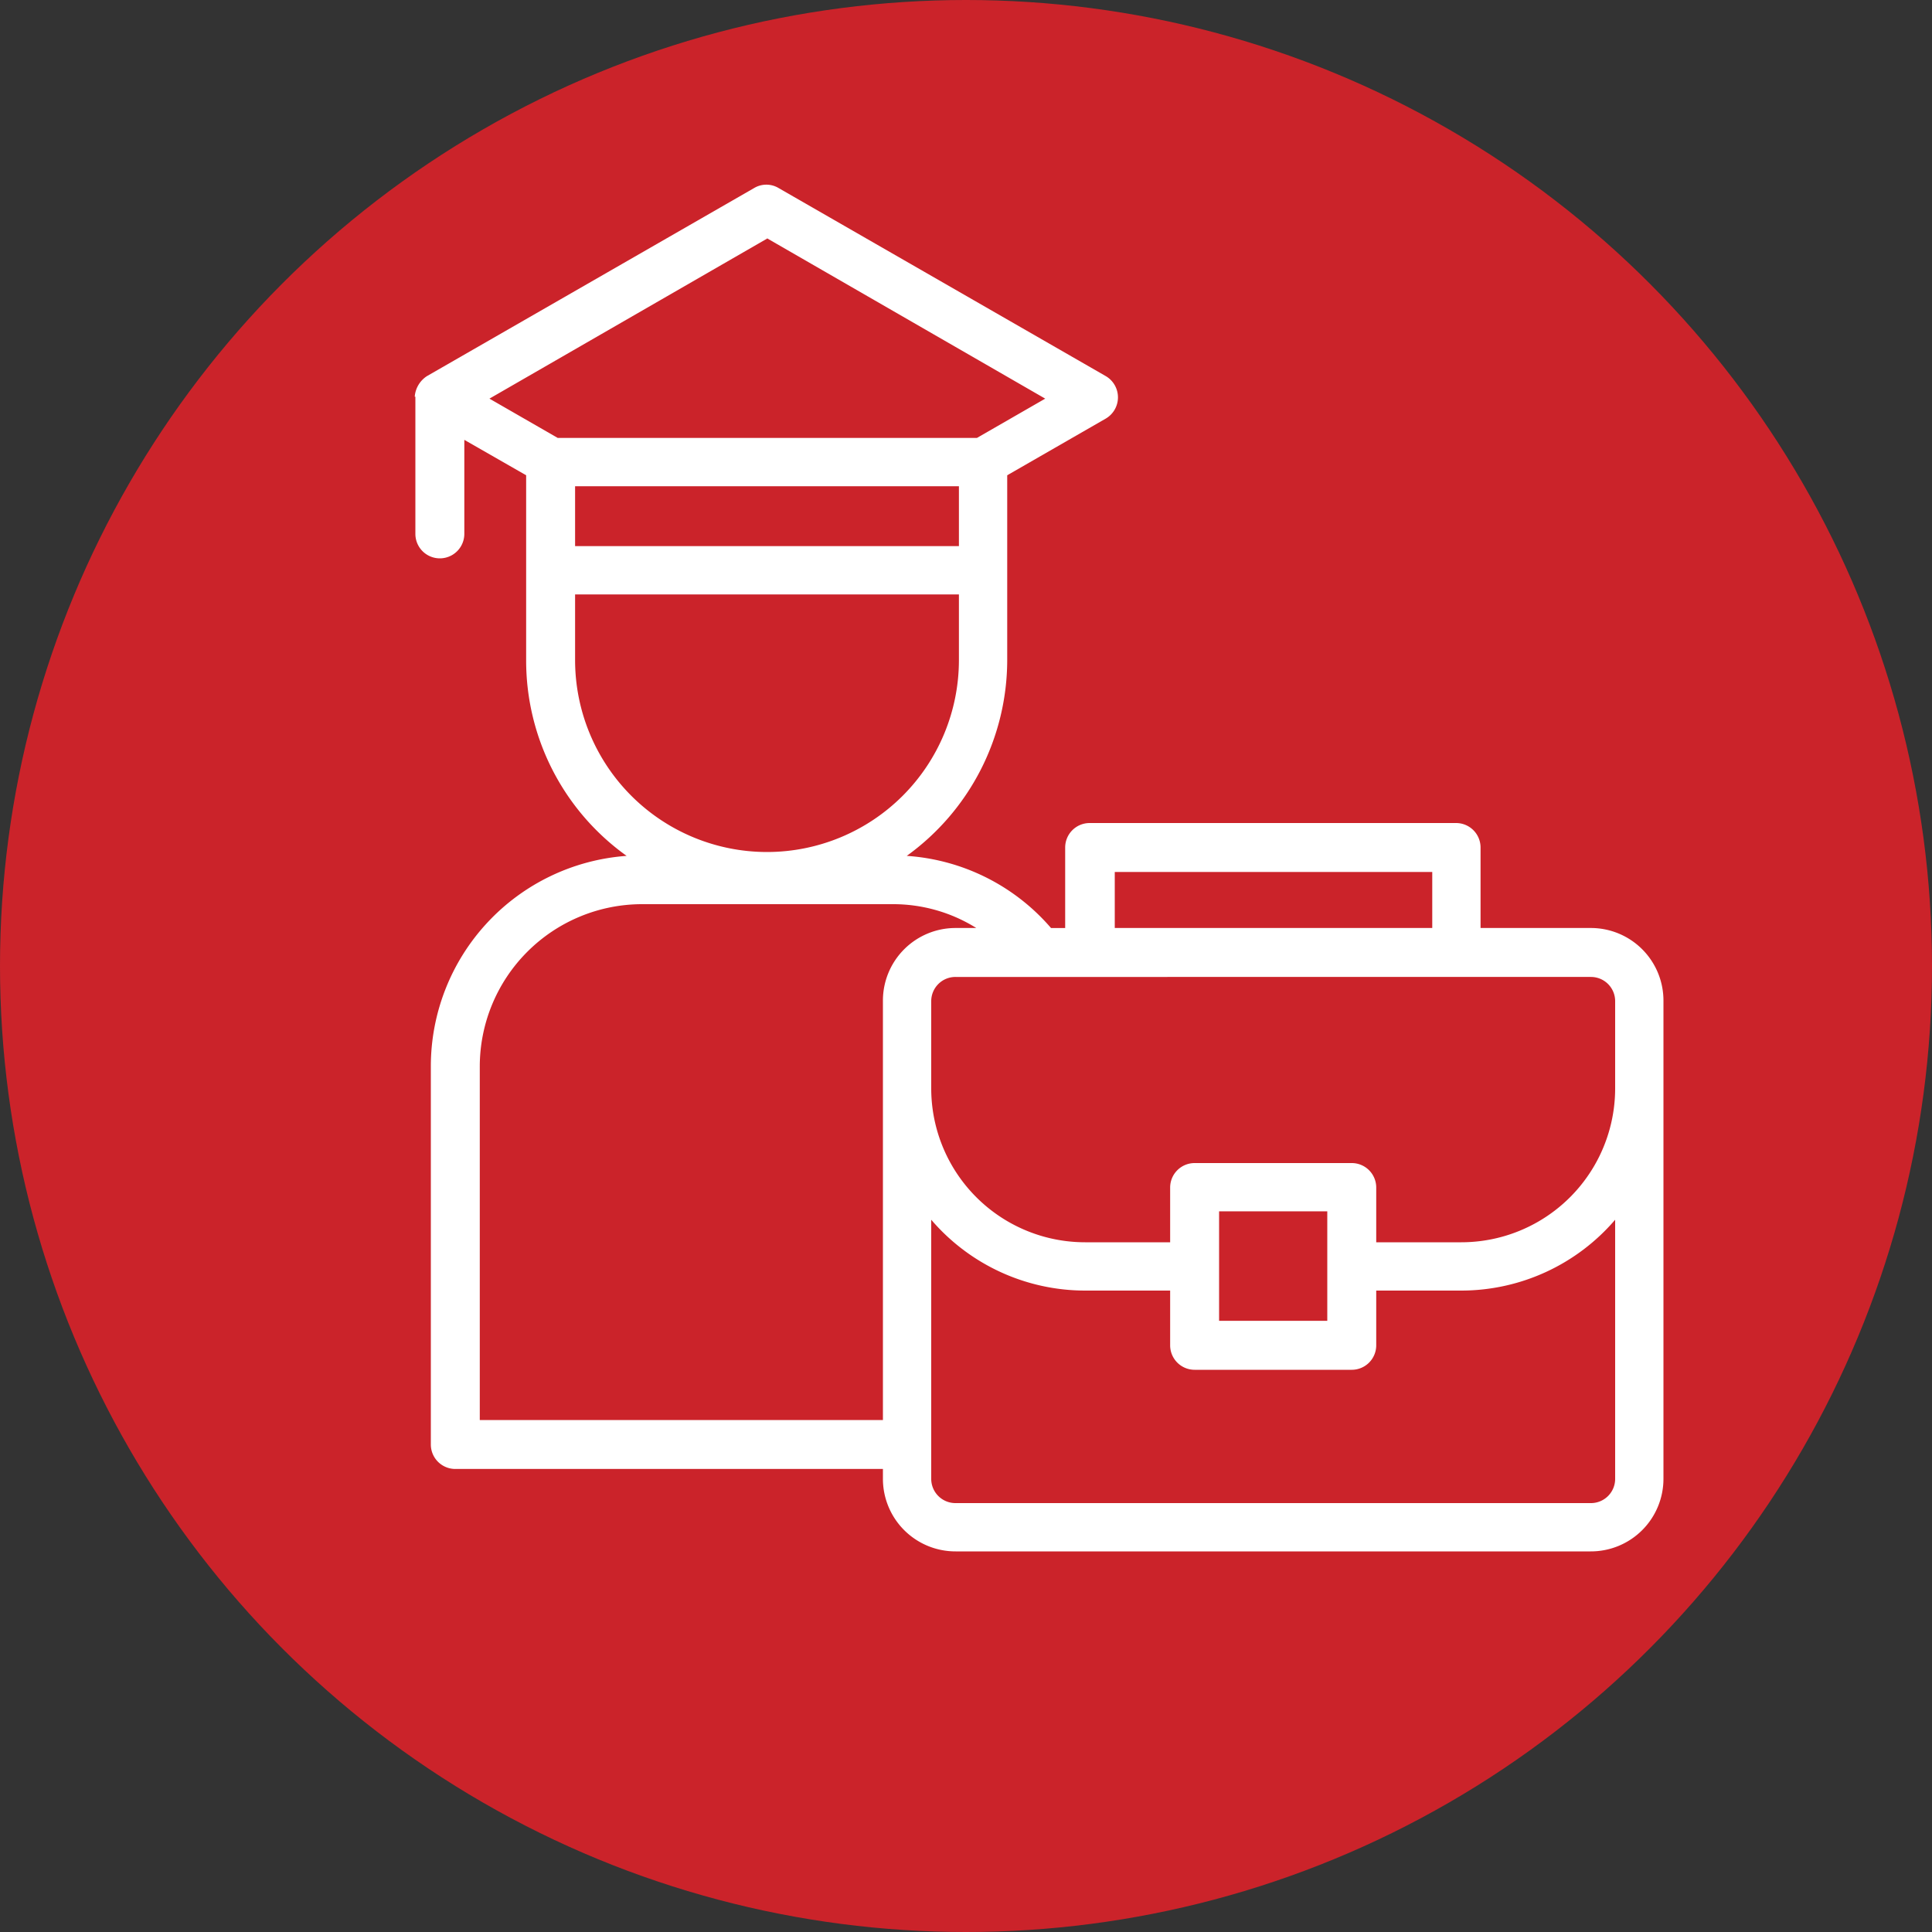
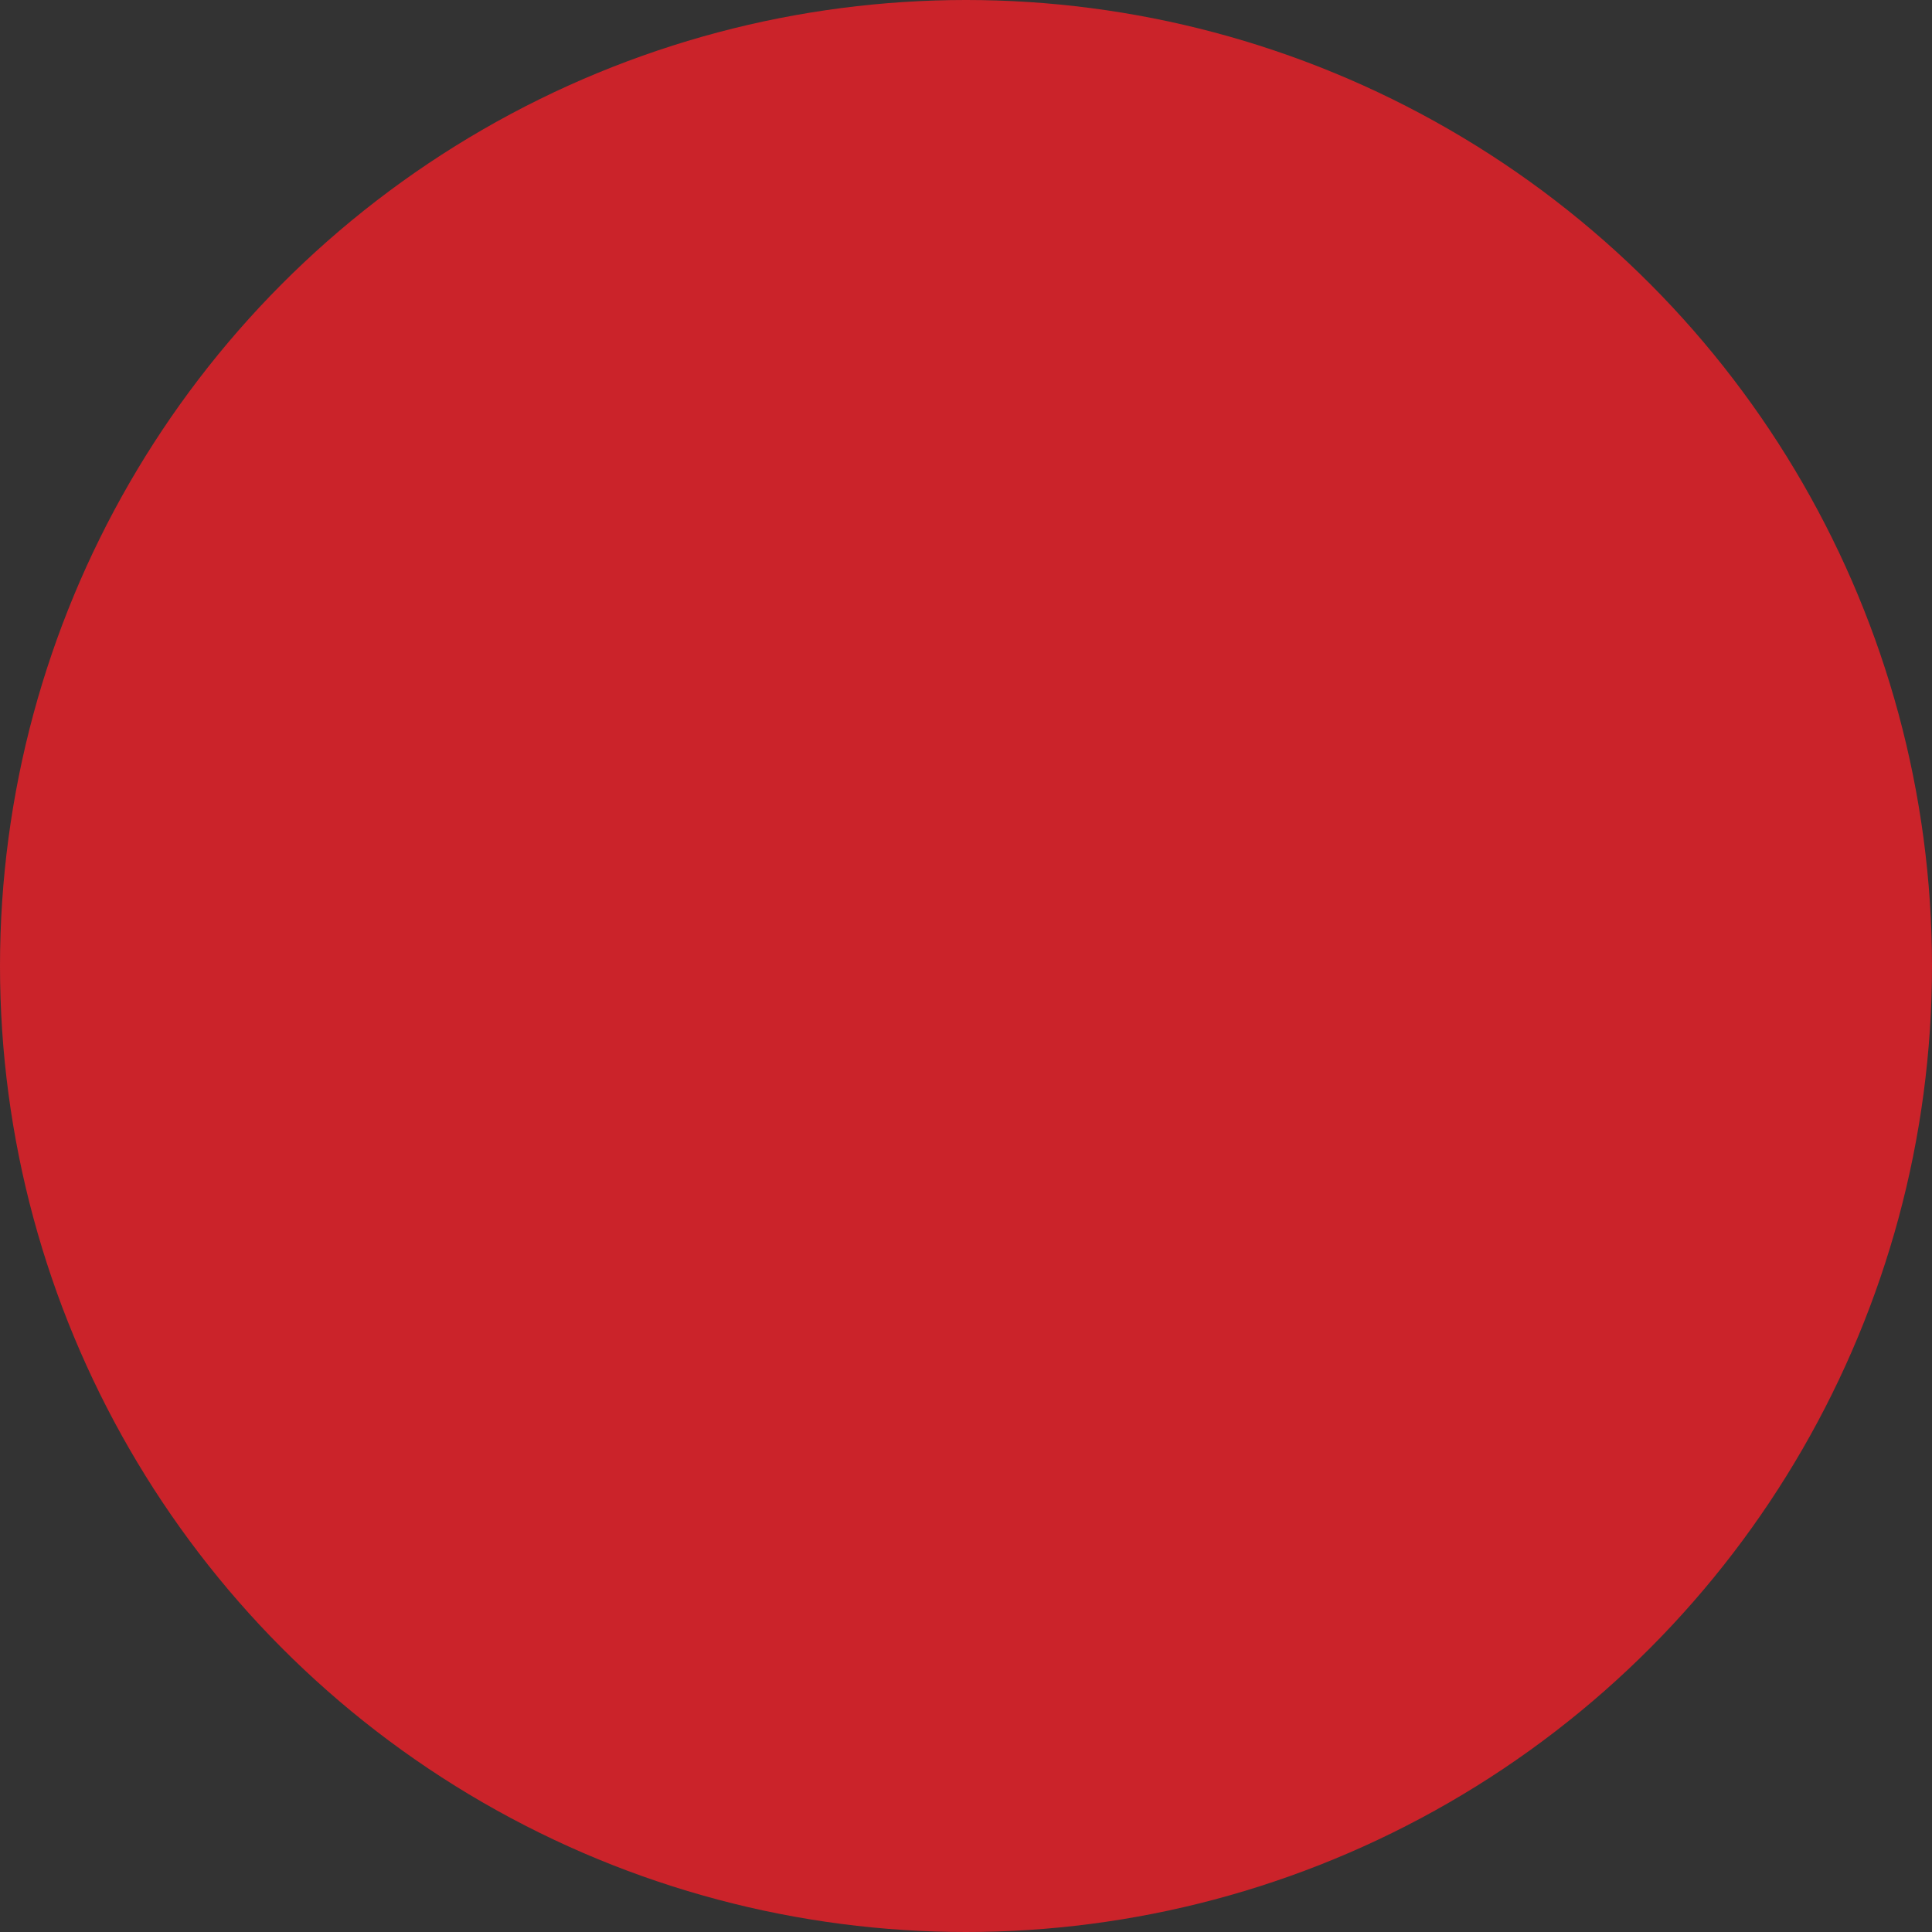
<svg xmlns="http://www.w3.org/2000/svg" id="Group_1" data-name="Group 1" width="30" height="30" viewBox="0 0 30 30">
  <rect x="0" y="0" width="30" height="30" fill="#333333" stroke="none" />
  <circle id="Ellipse_5" data-name="Ellipse 5" cx="15" cy="15" r="15" fill="#cb232a" />
-   <path id="Path_28" data-name="Path 28" d="M6.45,6.16V8.29a.38.38,0,0,0,.76,0V6.83l.96.55v2.87a3.727,3.727,0,0,0,1.56,3.04,3.277,3.277,0,0,0-3.04,3.27v5.87a.38.38,0,0,0,.38.38h6.64v.15a1.127,1.127,0,0,0,1.13,1.13H24.7a1.127,1.127,0,0,0,1.13-1.13V15.54a1.127,1.127,0,0,0-1.13-1.13H22.99V13.16a.38.38,0,0,0-.38-.38H16.92a.38.38,0,0,0-.38.38v1.25h-.22a3.242,3.242,0,0,0-2.24-1.12,3.754,3.754,0,0,0,1.56-3.04V7.38l1.53-.88a.382.382,0,0,0,0-.66L12.09,2.92a.37.37,0,0,0-.38,0L6.63,5.84a.418.418,0,0,0-.19.32h0Zm8.01,12.78v4.02a.376.376,0,0,0,.38.38H24.7a.376.376,0,0,0,.38-.38V18.94a3.149,3.149,0,0,1-2.39,1.1H21.37v.85a.38.38,0,0,1-.38.38H18.55a.38.38,0,0,1-.38-.38v-.85H16.85a3.149,3.149,0,0,1-2.39-1.1h0Zm.7-4.53a2.44,2.44,0,0,0-1.31-.37H9.97a2.522,2.522,0,0,0-2.52,2.52v5.49h6.26V15.54a1.127,1.127,0,0,1,1.13-1.13h.32Zm3.77,6.1v-1.7h1.68v1.7Zm5.77-5.34H14.84a.376.376,0,0,0-.38.38V16.9a2.39,2.39,0,0,0,2.39,2.39h1.32v-.85a.38.38,0,0,1,.38-.38h2.44a.38.38,0,0,1,.38.38v.85h1.32a2.39,2.39,0,0,0,2.39-2.39V15.55a.376.376,0,0,0-.38-.38h0Zm-2.46-.76H17.31v-.87h4.93ZM14.89,9.23H8.93v1.02a2.981,2.981,0,0,0,2.98,2.98h0a2.981,2.981,0,0,0,2.98-2.98Zm0-1.68H8.93v.93h5.96ZM11.91,3.7l4.32,2.49-1.06.61H8.66L7.6,6.19,11.92,3.7Z" fill="#fff" fill-rule="evenodd" />
</svg>